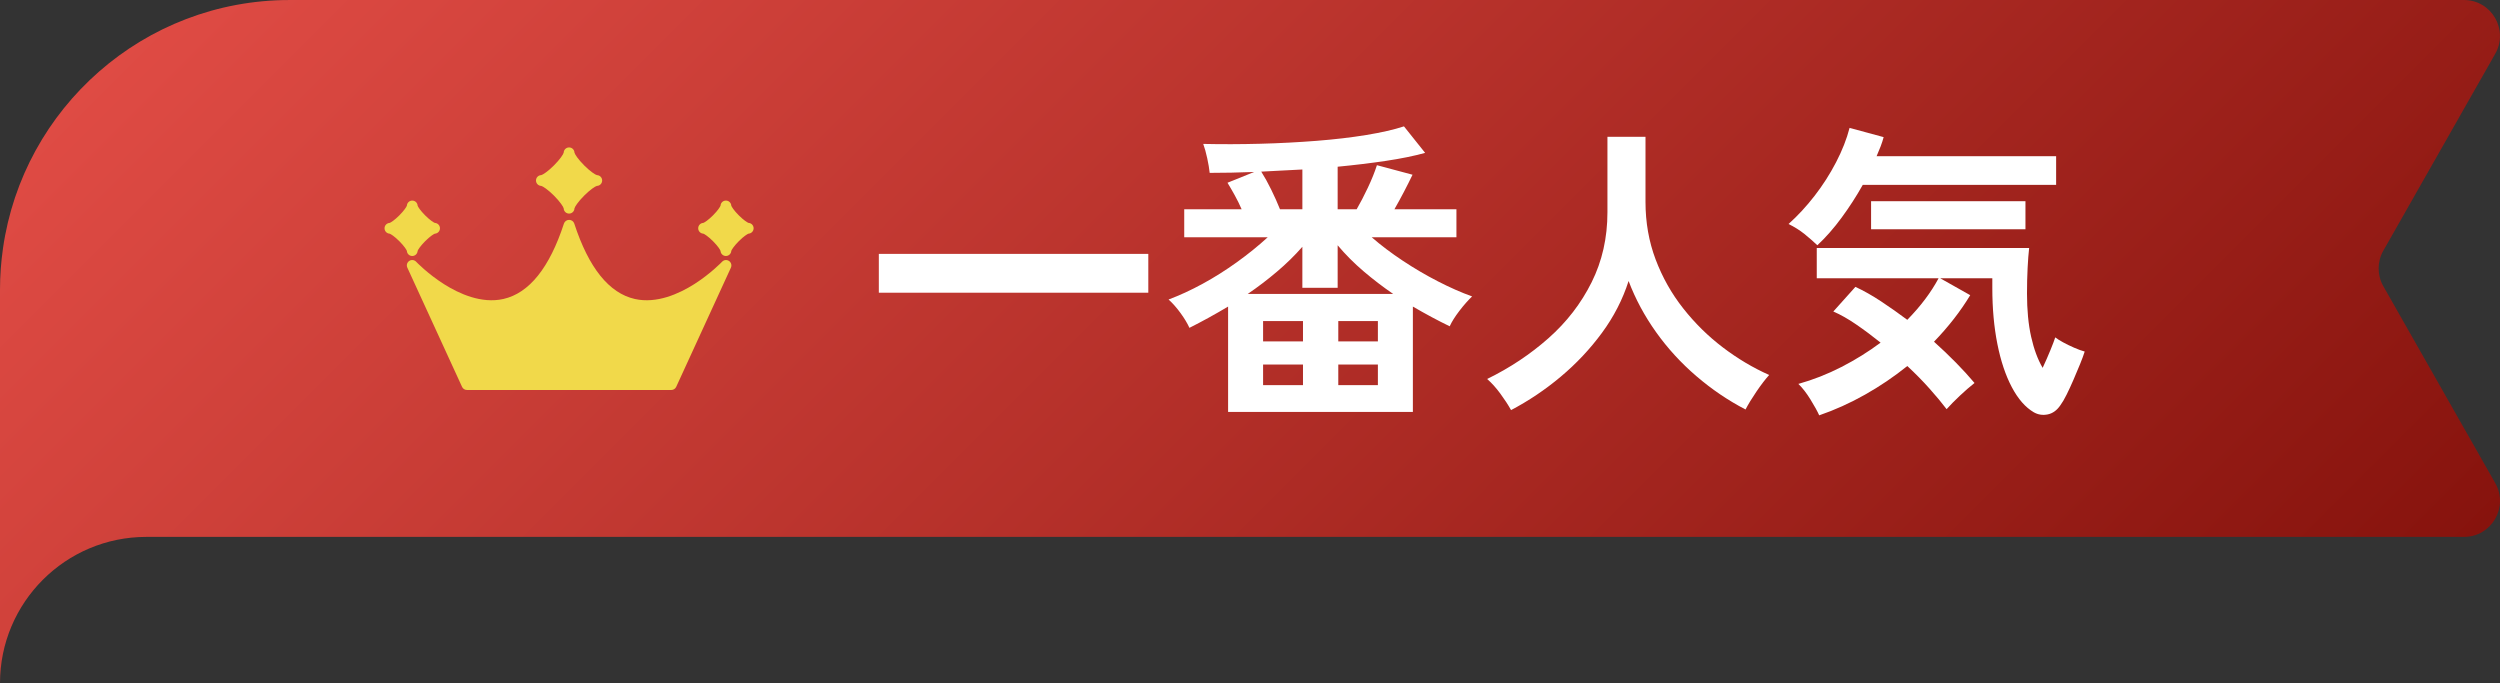
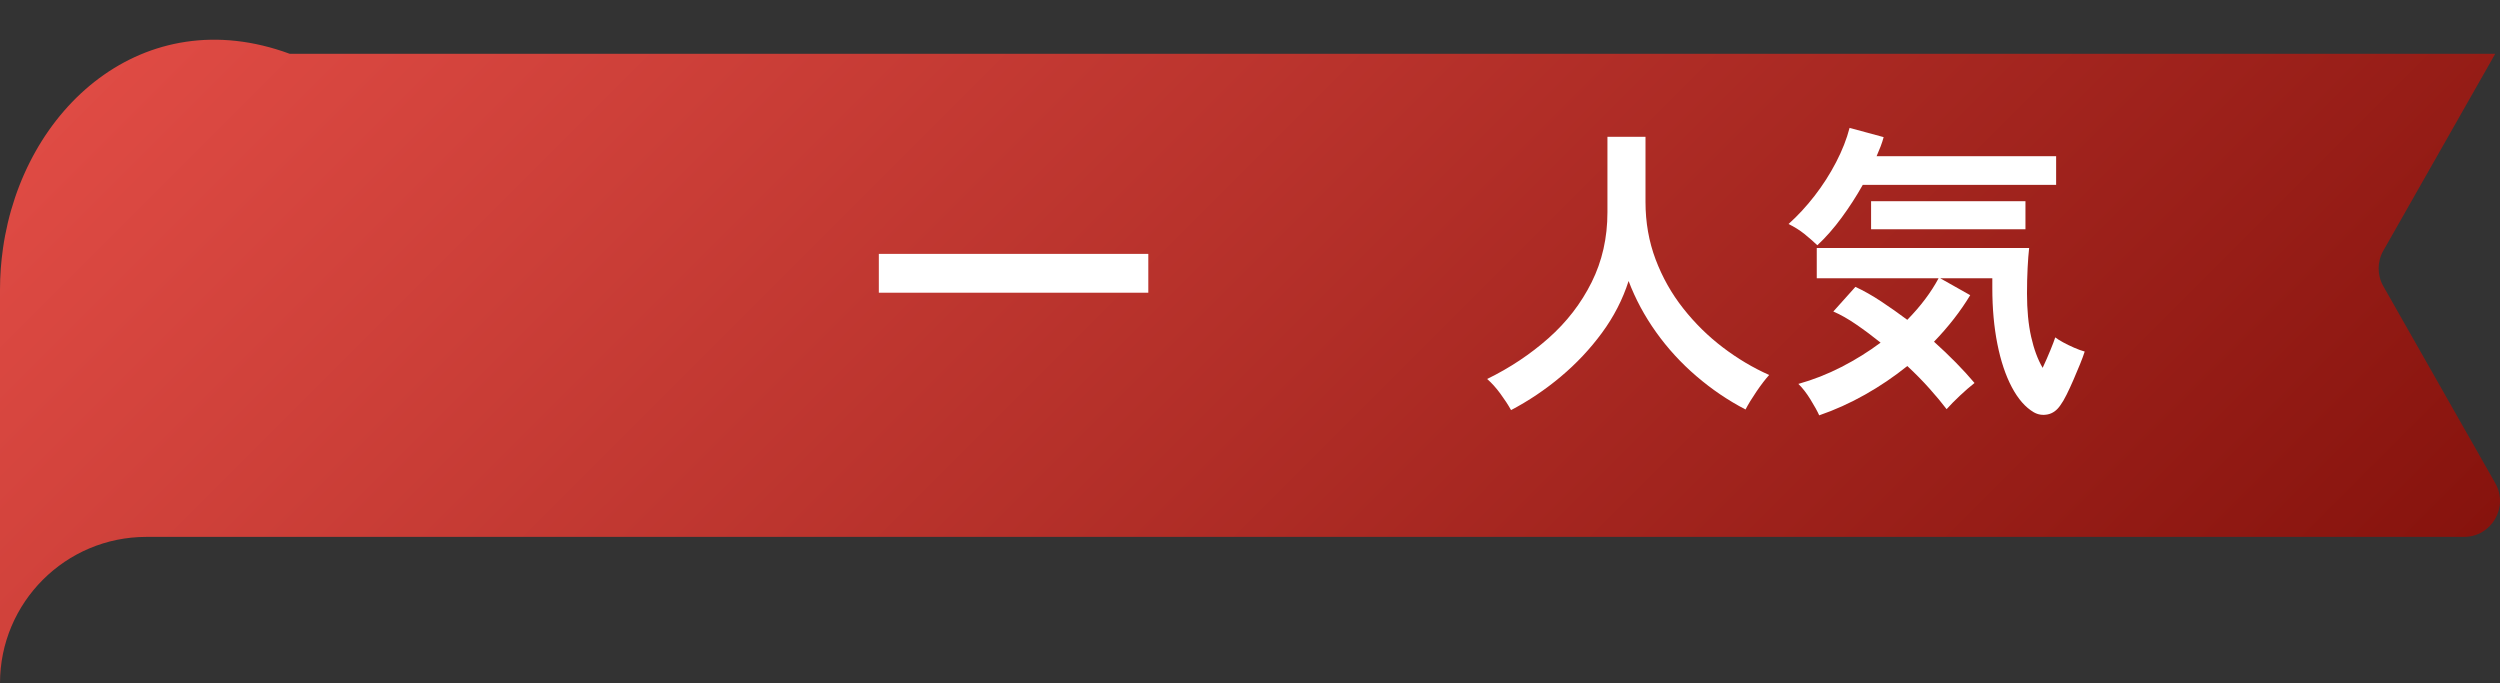
<svg xmlns="http://www.w3.org/2000/svg" id="_レイヤー_2" width="170.408" height="46.571" viewBox="0 0 170.408 46.571">
  <rect x="0" y="0" width="170.408" height="46.571" fill="#333333" stroke="none" />
  <defs>
    <style>.cls-1{fill:#f1d94a;}.cls-2{fill:#fff;}.cls-3{fill:url(#_サンドストーン_3);}</style>
    <linearGradient id="_サンドストーン_3" x1="36.384" y1="-24.815" x2="133.383" y2="72.183" gradientUnits="userSpaceOnUse">
      <stop offset="0" stop-color="#df4b44" />
      <stop offset="1" stop-color="#87130d" />
    </linearGradient>
  </defs>
  <g id="_背景">
-     <path class="cls-3" d="M162.455,19.51c-.427-.751-.427-1.672,0-2.423l7.629-13.422c.929-1.635-.252-3.664-2.132-3.664H19.745C9.792,0,1.562,7.366.201,16.943c-.13.915-.201,1.85-.201,2.801v26.827c0-5.509,4.466-9.975,9.976-9.975h157.977c1.88,0,3.061-2.029,2.132-3.664l-7.629-13.422Z" />
+     <path class="cls-3" d="M162.455,19.51c-.427-.751-.427-1.672,0-2.423l7.629-13.422H19.745C9.792,0,1.562,7.366.201,16.943c-.13.915-.201,1.85-.201,2.801v26.827c0-5.509,4.466-9.975,9.976-9.975h157.977c1.88,0,3.061-2.029,2.132-3.664l-7.629-13.422Z" />
    <path class="cls-2" d="M59.904,19.952v-2.646h18.368v2.646h-18.368Z" />
-     <path class="cls-2" d="M83.711,28.08v-7.183c-.447.267-.893.521-1.339.767-.447.245-.879.473-1.297.683-.139-.308-.342-.644-.606-1.008-.265-.364-.537-.672-.816-.924.753-.28,1.527-.638,2.322-1.071s1.572-.924,2.333-1.47c.76-.547,1.461-1.113,2.103-1.701h-5.69v-1.911h3.912c-.14-.322-.296-.641-.471-.956-.175-.314-.338-.598-.492-.85l1.82-.735c-1.06.042-2.071.062-3.034.062-.028-.279-.083-.612-.167-.997-.083-.385-.174-.71-.272-.977,1.269.028,2.563.024,3.881-.011,1.318-.034,2.597-.102,3.839-.199,1.241-.098,2.375-.231,3.399-.399s1.879-.363,2.563-.588l1.443,1.807c-.753.21-1.646.392-2.678.546-1.032.154-2.127.287-3.285.398v2.898h1.297c.251-.434.505-.924.763-1.47s.464-1.058.617-1.533l2.427.65c-.167.351-.363.739-.585,1.166-.224.427-.439.822-.649,1.187h4.226v1.911h-5.774c.627.546,1.332,1.078,2.113,1.596.781.519,1.58.987,2.396,1.407s1.593.763,2.333,1.029c-.279.266-.568.595-.868.986-.3.393-.52.742-.659,1.05-.404-.195-.816-.405-1.234-.63-.418-.224-.844-.462-1.276-.714v7.183h-12.594ZM85.05,20.037h9.916c-.698-.477-1.37-.991-2.019-1.544-.649-.553-1.238-1.145-1.768-1.774v2.897h-2.406v-2.793c-.516.589-1.091,1.152-1.726,1.69-.635.54-1.3,1.047-1.998,1.523ZM87.247,14.262h1.527v-2.709c-.474.028-.945.053-1.412.073-.467.021-.931.046-1.391.073.223.351.45.76.68,1.229.23.47.429.914.596,1.334ZM86.096,23.271h2.72v-1.386h-2.72v1.386ZM86.096,26.253h2.72v-1.407h-2.72v1.407ZM91.222,23.271h2.699v-1.386h-2.699v1.386ZM91.222,26.253h2.699v-1.407h-2.699v1.407Z" />
    <path class="cls-2" d="M102.999,27.954c-.195-.351-.439-.725-.732-1.124-.292-.399-.593-.731-.899-.997,1.548-.757,2.942-1.684,4.184-2.783,1.241-1.099,2.221-2.369,2.939-3.812.718-1.441,1.077-3.03,1.077-4.767v-5.146h2.594v4.432c0,1.4.23,2.709.69,3.927.46,1.218,1.087,2.331,1.883,3.339.795,1.008,1.694,1.894,2.698,2.656,1.004.764,2.057,1.39,3.159,1.88-.265.294-.554.672-.868,1.134s-.562.868-.743,1.219c-1.186-.616-2.301-1.372-3.347-2.269-1.046-.896-1.963-1.896-2.751-3.003-.788-1.105-1.412-2.268-1.873-3.486-.404,1.261-1.011,2.44-1.82,3.539-.809,1.099-1.744,2.093-2.803,2.981-1.06.89-2.19,1.648-3.389,2.279Z" />
    <path class="cls-2" d="M123.877,16.719c-.265-.252-.558-.508-.878-.767-.321-.259-.684-.486-1.088-.683.627-.56,1.22-1.2,1.778-1.922.558-.721,1.046-1.483,1.464-2.288.418-.806.725-1.586.92-2.342l2.322.63c-.056.21-.125.424-.209.641-.083.217-.174.438-.272.661h12.238v1.953h-13.18c-.432.771-.914,1.516-1.443,2.236-.53.722-1.081,1.348-1.653,1.88ZM124.003,28.311c-.125-.28-.324-.641-.596-1.081-.272-.441-.547-.795-.826-1.061,1.004-.28,1.984-.665,2.939-1.155.955-.49,1.844-1.043,2.667-1.659-.558-.447-1.112-.861-1.663-1.239-.551-.378-1.07-.672-1.559-.882l1.506-1.68c.572.266,1.154.595,1.747.987.593.392,1.189.812,1.789,1.26.906-.924,1.618-1.869,2.134-2.835h-8.305v-2.059h14.477c-.042.364-.077.816-.104,1.354-.028.539-.042,1.124-.042,1.754,0,1.12.094,2.1.282,2.94.188.84.45,1.547.785,2.12.195-.42.373-.825.533-1.218.16-.392.269-.679.325-.86.125.098.303.21.533.336s.481.248.753.367.513.207.722.263c-.07.224-.175.508-.314.851-.14.343-.29.7-.45,1.07-.161.371-.317.711-.471,1.019-.154.308-.293.546-.418.714-.237.351-.527.561-.868.631-.342.069-.659.021-.952-.147-.572-.336-1.07-.906-1.496-1.712-.426-.805-.753-1.784-.983-2.939-.23-1.155-.345-2.426-.345-3.812v-.672h-3.556l2.05,1.155c-.669,1.105-1.493,2.162-2.469,3.171.53.476,1.028.952,1.496,1.428s.889.938,1.266,1.386c-.321.252-.655.543-1.004.872-.349.328-.648.633-.899.913-.307-.406-.69-.868-1.151-1.386-.46-.518-.969-1.036-1.527-1.555-.907.729-1.869,1.38-2.887,1.953-1.018.574-2.057,1.043-3.117,1.407ZM127.539,15.627v-1.911h10.523v1.911h-10.523Z" />
-     <path class="cls-1" d="M49.816,18.256l-3.729,8.124c-.062.124-.189.202-.328.202h-13.931c-.139,0-.265-.078-.328-.202l-3.729-8.124c-.082-.163-.032-.361.117-.465.149-.104.352-.084.477.049.008.008.783.822,1.915,1.538,1.016.642,2.54,1.337,4.03,1.002,1.758-.395,3.147-2.125,4.13-5.14.049-.151.19-.253.349-.253h.007c.159,0,.299.102.349.253.983,3.016,2.372,4.745,4.13,5.14,1.49.335,3.014-.36,4.03-1.002,1.133-.716,1.908-1.53,1.916-1.538.125-.132.328-.153.477-.048.149.104.199.302.117.465ZM36.891,12.671c.107.023.452.246.869.663.417.417.64.762.663.869.005.198.167.356.367.356s.361-.159.367-.356c.023-.107.246-.452.663-.869.417-.417.762-.64.869-.663.198-.005.356-.167.356-.367s-.159-.361-.356-.367c-.107-.023-.452-.246-.869-.663-.417-.417-.64-.762-.663-.869-.005-.198-.167-.356-.367-.356s-.361.159-.367.356c-.023.107-.246.452-.663.869-.417.417-.762.64-.869.663-.198.005-.356.167-.356.367s.159.361.356.367ZM28.1,17.45c.196,0,.356-.154.366-.347.023-.072.176-.324.514-.662.339-.339.59-.492.662-.514.193-.01.347-.17.347-.366s-.154-.356-.347-.366c-.072-.023-.324-.176-.662-.514-.339-.339-.492-.59-.514-.662-.01-.193-.17-.347-.366-.347s-.356.154-.366.347c-.023.072-.176.324-.514.662-.339.339-.59.492-.662.514-.193.01-.347.17-.347.366s.154.356.347.366c.072.023.324.176.662.514.339.339.492.59.514.662.01.193.17.347.366.347ZM51.022,15.194c-.072-.023-.324-.176-.662-.514-.339-.339-.492-.59-.514-.662-.01-.193-.17-.347-.366-.347s-.356.154-.366.347c-.023.072-.176.324-.514.662-.339.339-.59.492-.662.514-.193.01-.347.17-.347.366s.154.356.347.366c.072.023.324.176.662.514.339.339.492.59.514.662.01.193.17.347.366.347s.356-.154.366-.347c.023-.072.176-.324.514-.662.339-.339.59-.492.662-.514.193-.01.347-.17.347-.366s-.154-.356-.347-.366Z" />
  </g>
</svg>